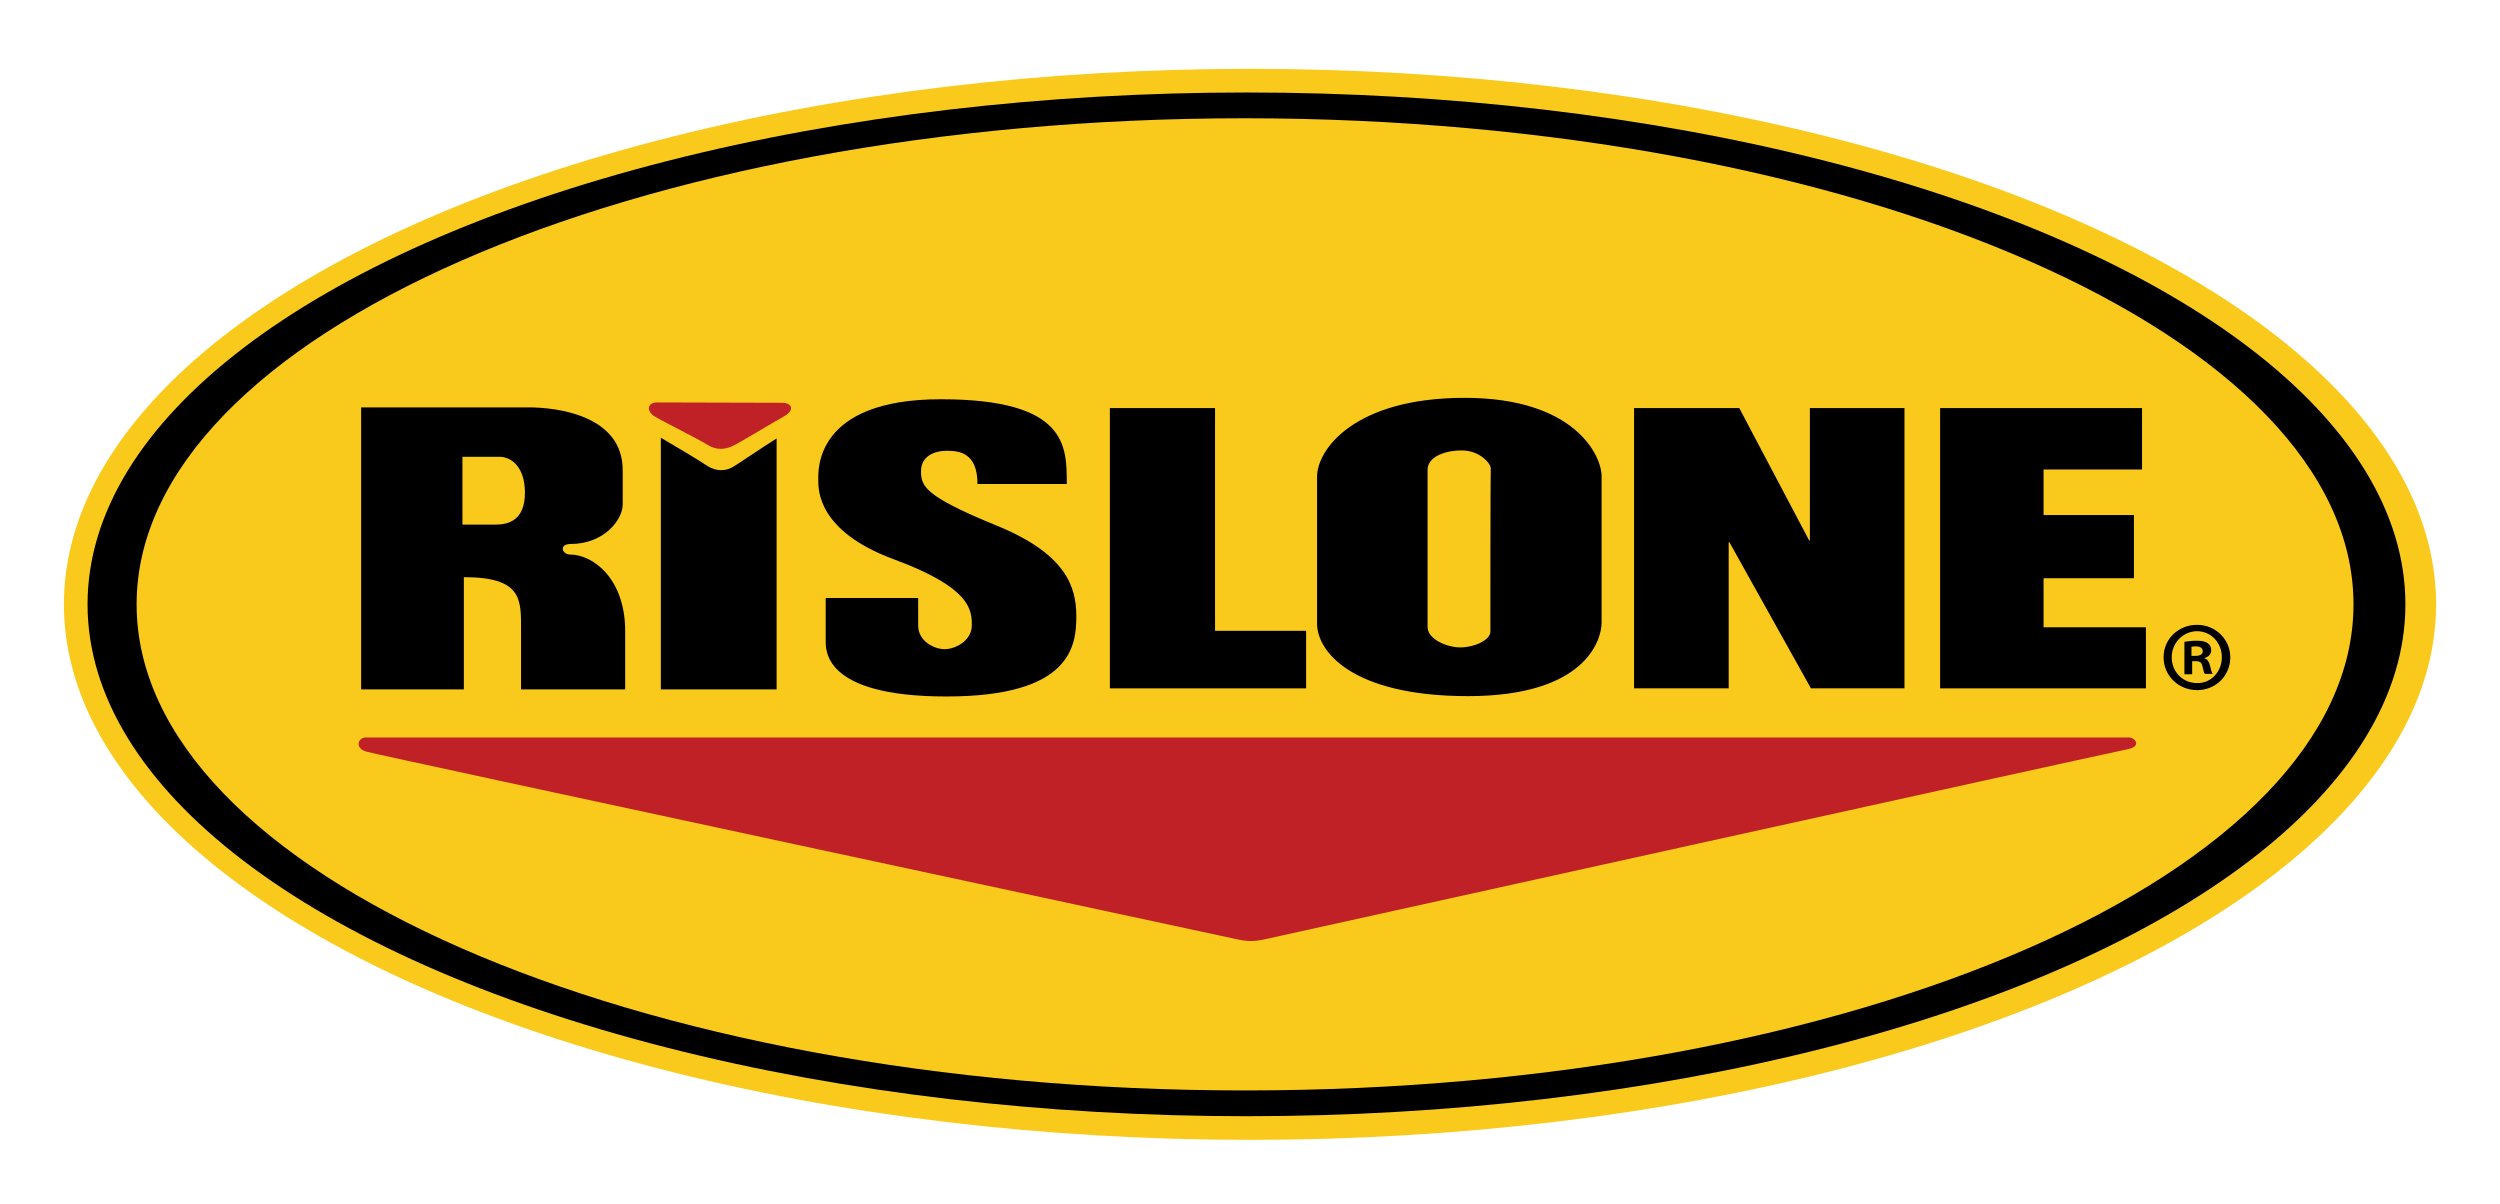
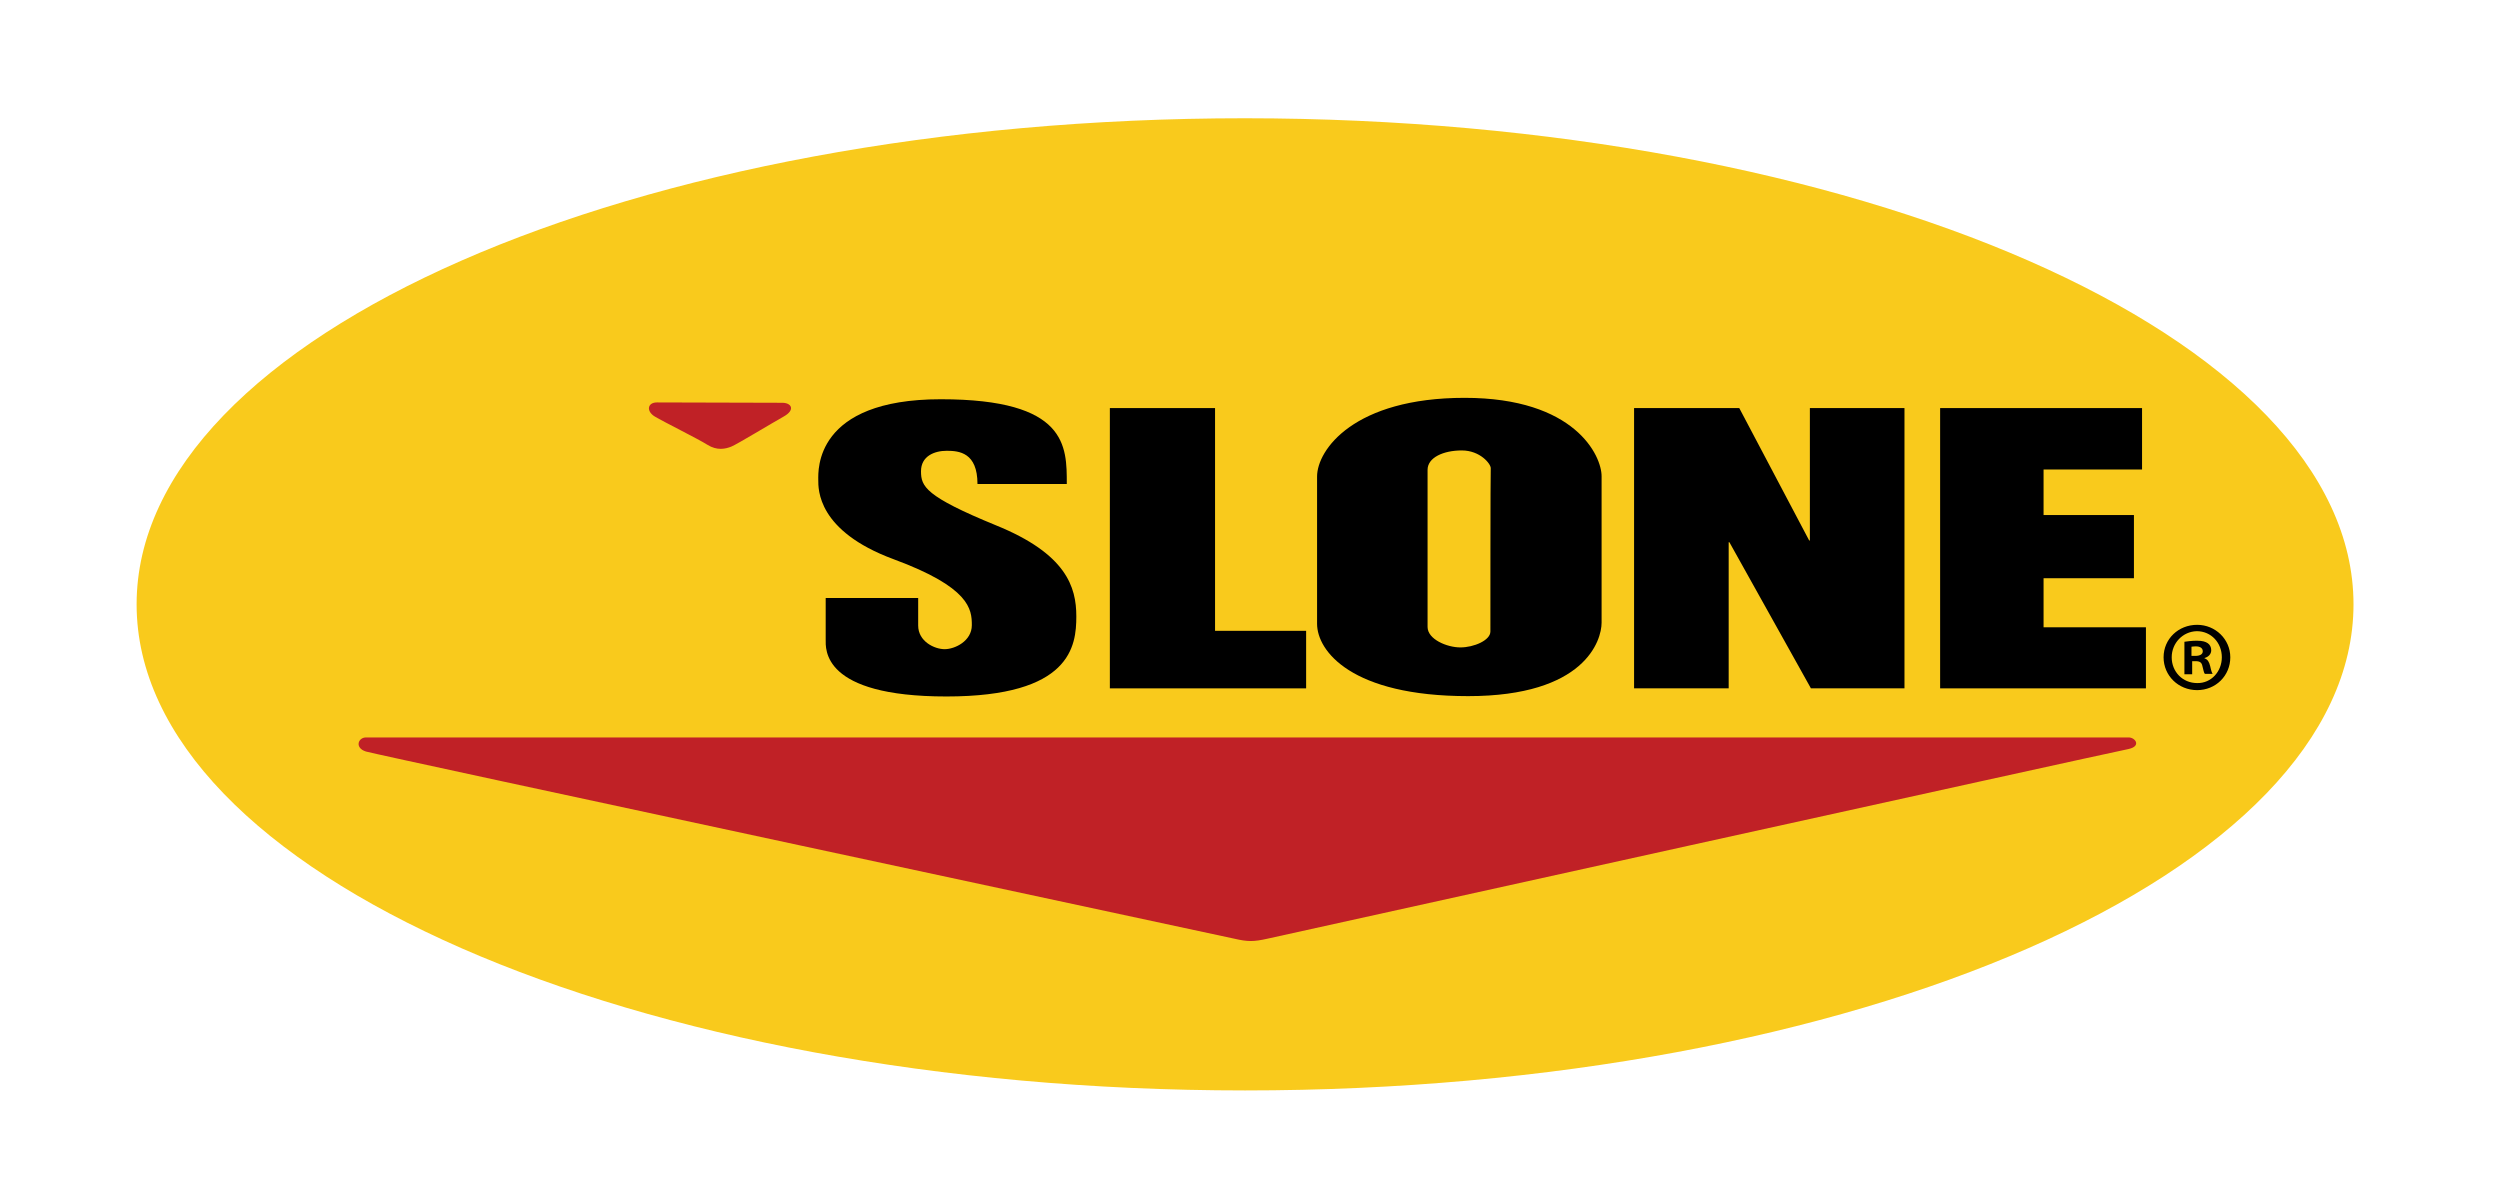
<svg xmlns="http://www.w3.org/2000/svg" version="1.1" id="Layer_1" x="0px" y="0px" viewBox="0 0 708.2 341.1" style="enable-background:new 0 0 708.2 341.1;" xml:space="preserve">
  <style type="text/css">
	.Arched_x0020_Green{fill:url(#SVGID_1_);stroke:#FFFFFF;stroke-width:0.25;stroke-miterlimit:1;}
	.st0{fill:#F9CA1C;}
	.st1{fill:#C02126;}
</style>
  <linearGradient id="SVGID_1_" gradientUnits="userSpaceOnUse" x1="-55.274" y1="760.125" x2="-54.567" y2="759.418">
    <stop offset="0" style="stop-color:#20AC4B" />
    <stop offset="0.983" style="stop-color:#19361A" />
  </linearGradient>
  <g>
    <g>
-       <ellipse class="st0" cx="354.1" cy="171.2" rx="336" ry="151.7" />
-       <ellipse cx="353.1" cy="171.2" rx="328.3" ry="145" />
      <path class="st0" d="M666.7,171.2c0,76-140.6,137.7-314,137.7c-173.4,0-314-61.6-314-137.7c0-76,140.6-137.7,314-137.7    C526.1,33.6,666.7,95.2,666.7,171.2z" />
    </g>
    <path class="st1" d="M103.7,208.9c0,0,497.4,0,499.3,0s3.7,2.5-0.1,3.3c-8.9,1.8-239.8,52.8-243.8,53.7s-5.6,0.9-9.5,0   c-3.5-0.8-242.6-52-245.9-53C100.4,211.9,101.4,208.9,103.7,208.9z" />
    <path class="st1" d="M186.1,114c3.1,0,32.9,0.1,35.5,0.1s3.8,2,0.4,3.9s-13.1,7.8-14.8,8.5s-4.1,1.2-6.8-0.5s-12.4-6.5-14.9-8   S183.4,114,186.1,114z" />
    <g>
      <path d="M631.8,186.2c0,5.2-4.1,9.3-9.4,9.3c-5.3,0-9.5-4.1-9.5-9.3c0-5.2,4.2-9.2,9.5-9.2C627.6,177,631.8,181.1,631.8,186.2z     M615.2,186.2c0,4.1,3.1,7.3,7.2,7.3c4,0.1,7-3.3,7-7.3c0-4.1-3-7.4-7.1-7.4C618.3,178.9,615.2,182.2,615.2,186.2z M620.9,191    h-2.1v-9.2c0.8-0.1,2-0.3,3.5-0.3c1.7,0,2.5,0.3,3.1,0.7c0.6,0.4,1,1.1,1,2c0,1.1-0.8,1.9-1.9,2.2v0.1c0.9,0.3,1.3,1,1.6,2.2    c0.3,1.4,0.5,1.9,0.7,2.2h-2.2c-0.3-0.3-0.4-1.1-0.7-2.2c-0.2-1-0.7-1.4-1.9-1.4h-1V191z M620.9,185.8h1c1.2,0,2.1-0.4,2.1-1.3    c0-0.8-0.6-1.4-2-1.4c-0.6,0-1,0.1-1.2,0.1V185.8z" />
    </g>
    <path d="M314.4,115.6h29.8v63.1H370V195h-55.6V115.6z" />
    <path d="M462.9,115.6h29.8l19.8,37.5h0.2v-37.5h26.8V195H513l-23.1-41.4h-0.2V195h-26.8V115.6z" />
    <path d="M549.6,115.6h57.2v17.4h-27.9v12.9h25.6v17.9h-25.6v13.9h29V195h-58.3V115.6z" />
-     <path d="M207.2,132.5c-1.6,0.8-4.1,1.2-6.8-0.5c-2.2-1.5-9.4-5.8-13.2-8v71.3H220v-71.1C215.8,126.8,208.6,131.8,207.2,132.5z" />
    <path d="M414.9,112.7c-31.3,0-41.8,14.7-41.8,22.3s0,32.5,0,41.7c0,7.7,9.7,20.5,42.8,20.5s37.8-15.8,37.8-20.8s0-35.7,0-41.5   C453.7,129.1,446.2,112.7,414.9,112.7z M422.2,178.9c0,2.5-4.7,4.5-8.5,4.5c-3.8,0-9.3-2.3-9.3-5.8c0-4.8,0-41,0-44.5   s4.5-5.5,9.7-5.5c5.2,0,8.2,3.8,8.2,5C422.2,133.7,422.2,176.4,422.2,178.9z" />
    <path d="M276.9,137.1h25.3c0-10.7,0.2-24-35.7-24c-35.8,0-34.7,20.2-34.7,22.8c0,2.7-0.3,14.5,21.3,22.5   c21.7,8,22.2,14.2,22.2,18.7s-4.8,6.8-7.7,6.8s-7.5-2.2-7.5-6.7s0-7.8,0-7.8h-26.2c0,0,0,9,0,11.7c0,2.7-1.2,16.2,34.2,16.2   c35.3,0,36.8-14.3,36.8-22.7c0-8.3-2.8-17.7-22.8-25.8c-20-8.2-21.2-11-21.2-15.3c0-4.3,3.8-5.8,7.3-5.8S276.9,128.2,276.9,137.1z" />
-     <path d="M161.6,157.1c-2.5,0-3.3-3,0-3c9.7,0,14.8-7,14.8-11.2c0-4.2,0-5.2,0-9.7c0-15.5-18.5-17.8-26.7-17.8c-8.2,0-20.7,0-28.7,0   l-4.2,0h-14.5v0.1V195v0.3h29.1v-31.8c16.8,0,16.2,6.5,16.2,15.3c0,8.8,0,16.5,0,16.5h29.5c0,0,0-1.3,0-16.5   C177.1,163.6,167.7,157.1,161.6,157.1z M140.5,148.6c-4,0-9.5,0-9.5,0v-19.2c0,0,7.2,0,10.5,0s7.2,2.8,7.2,10.2   S144.5,148.6,140.5,148.6z" />
  </g>
</svg>